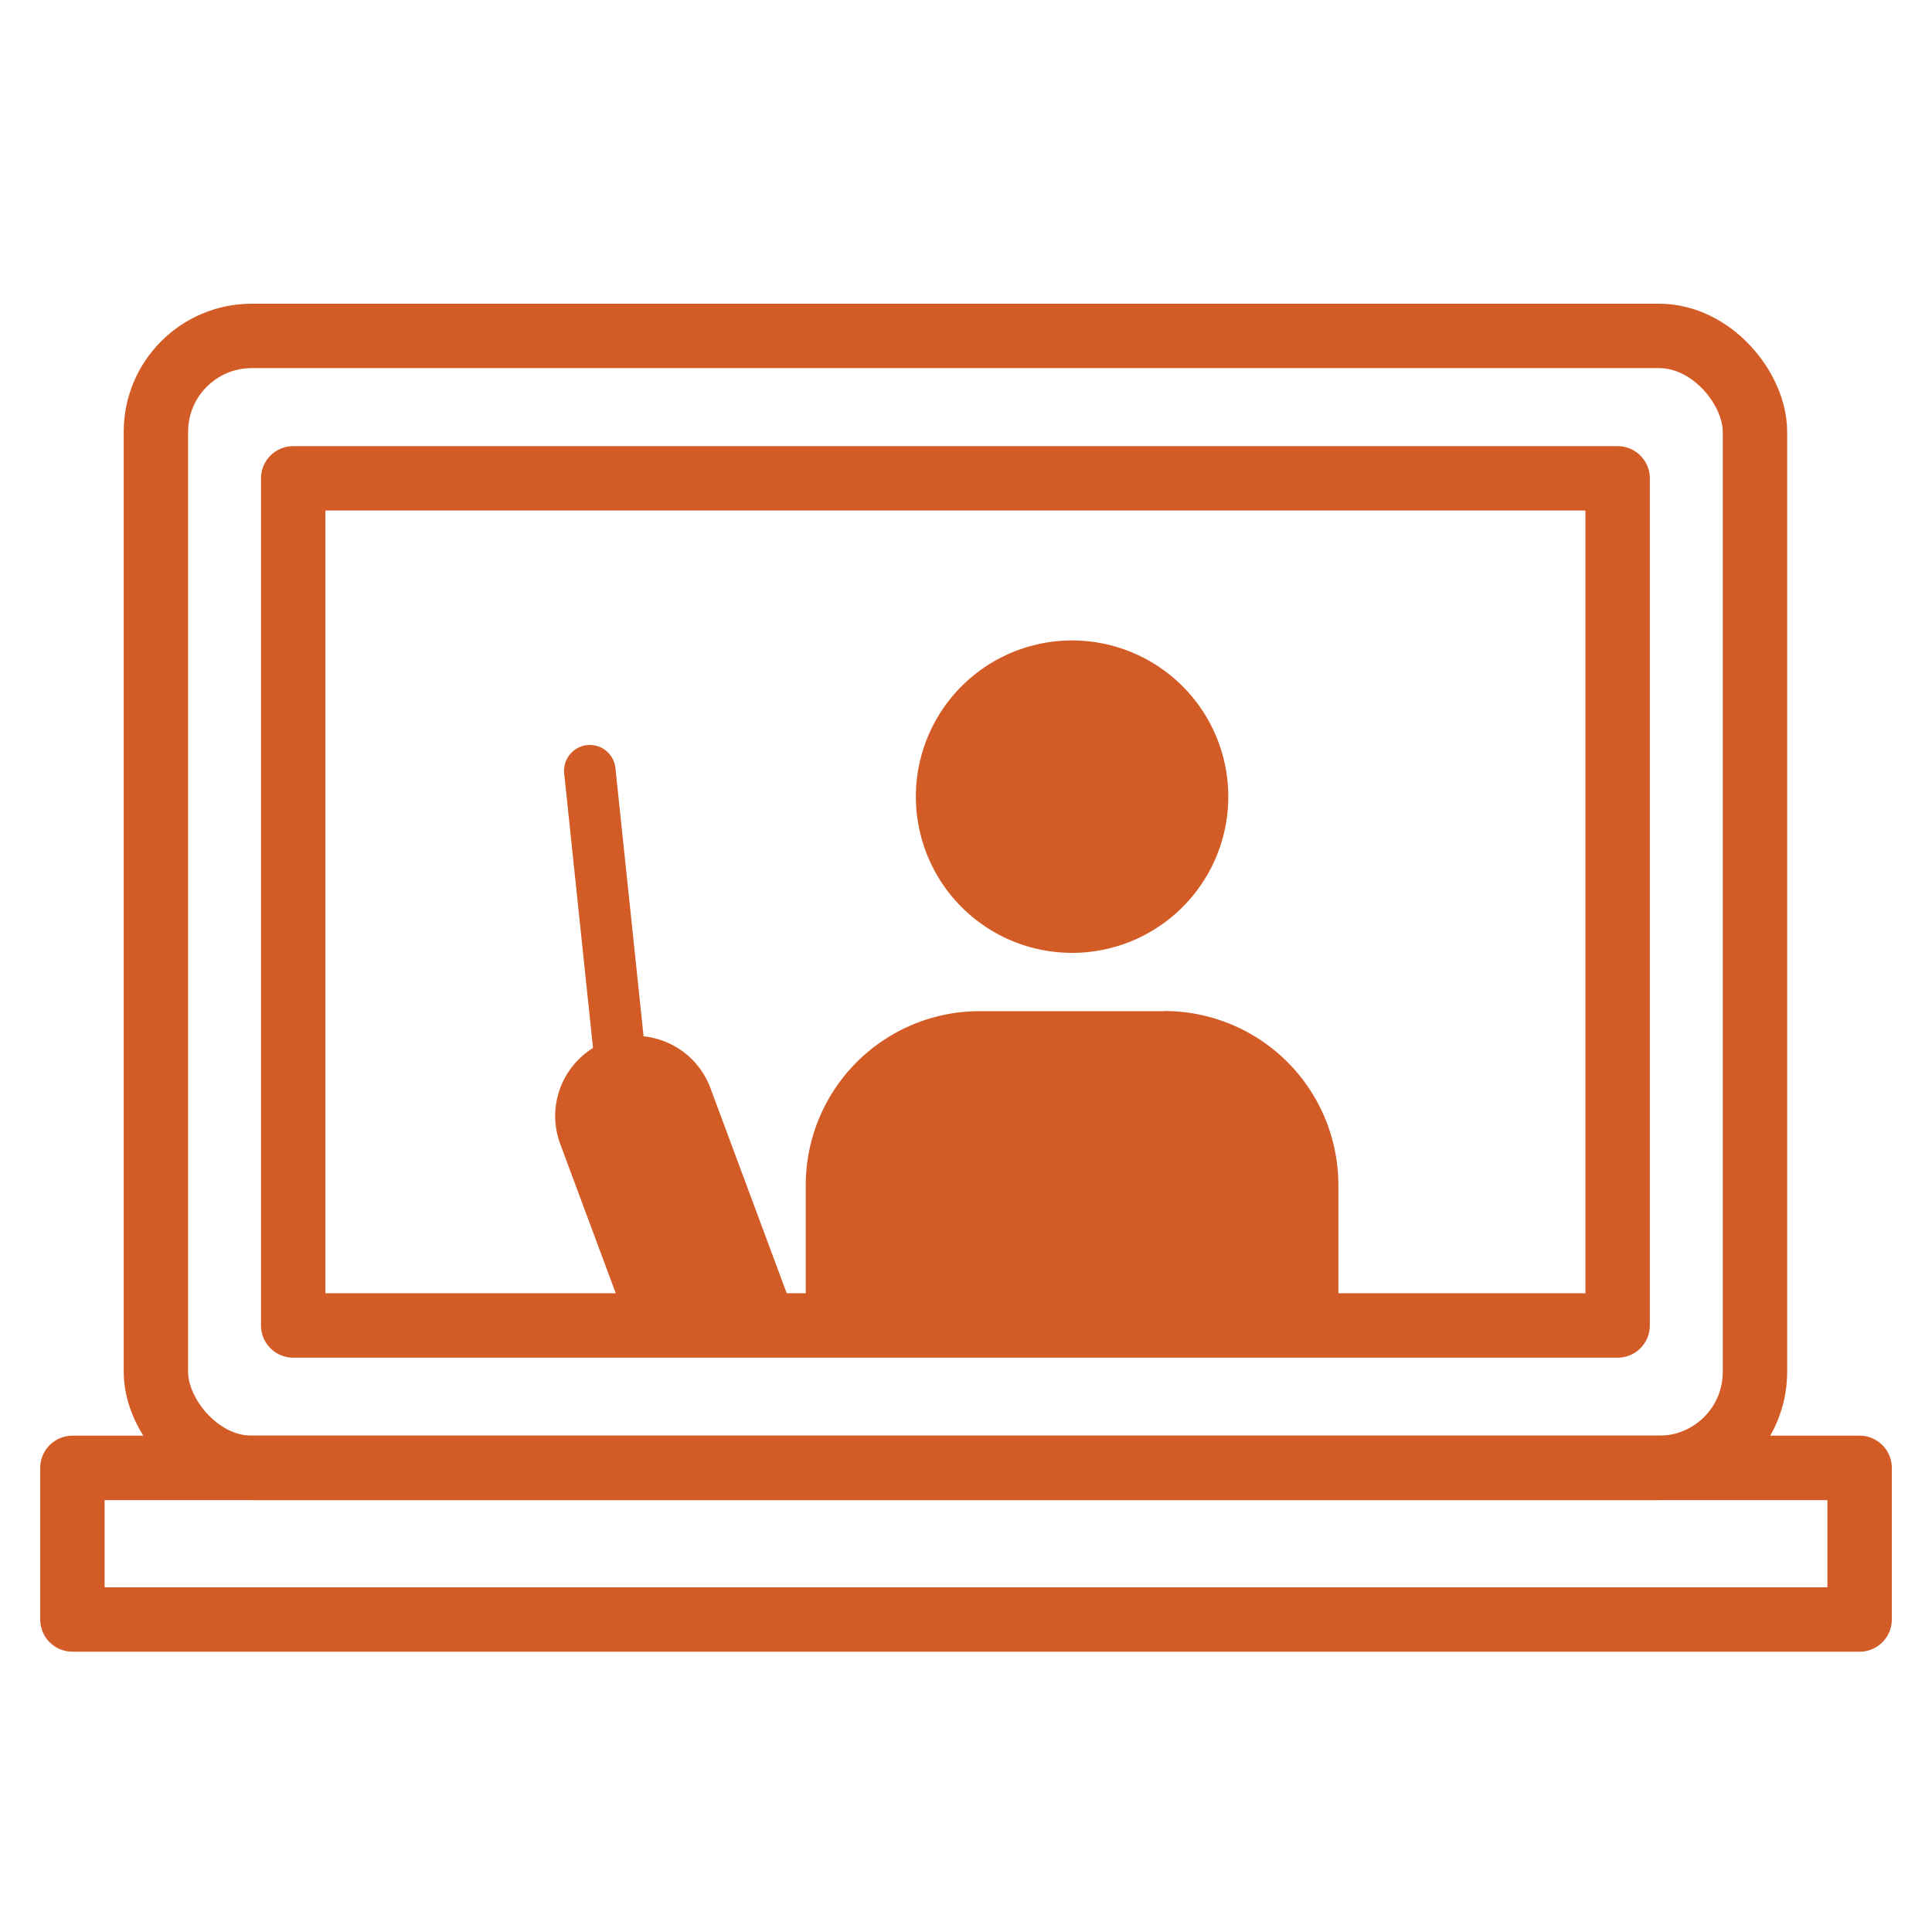
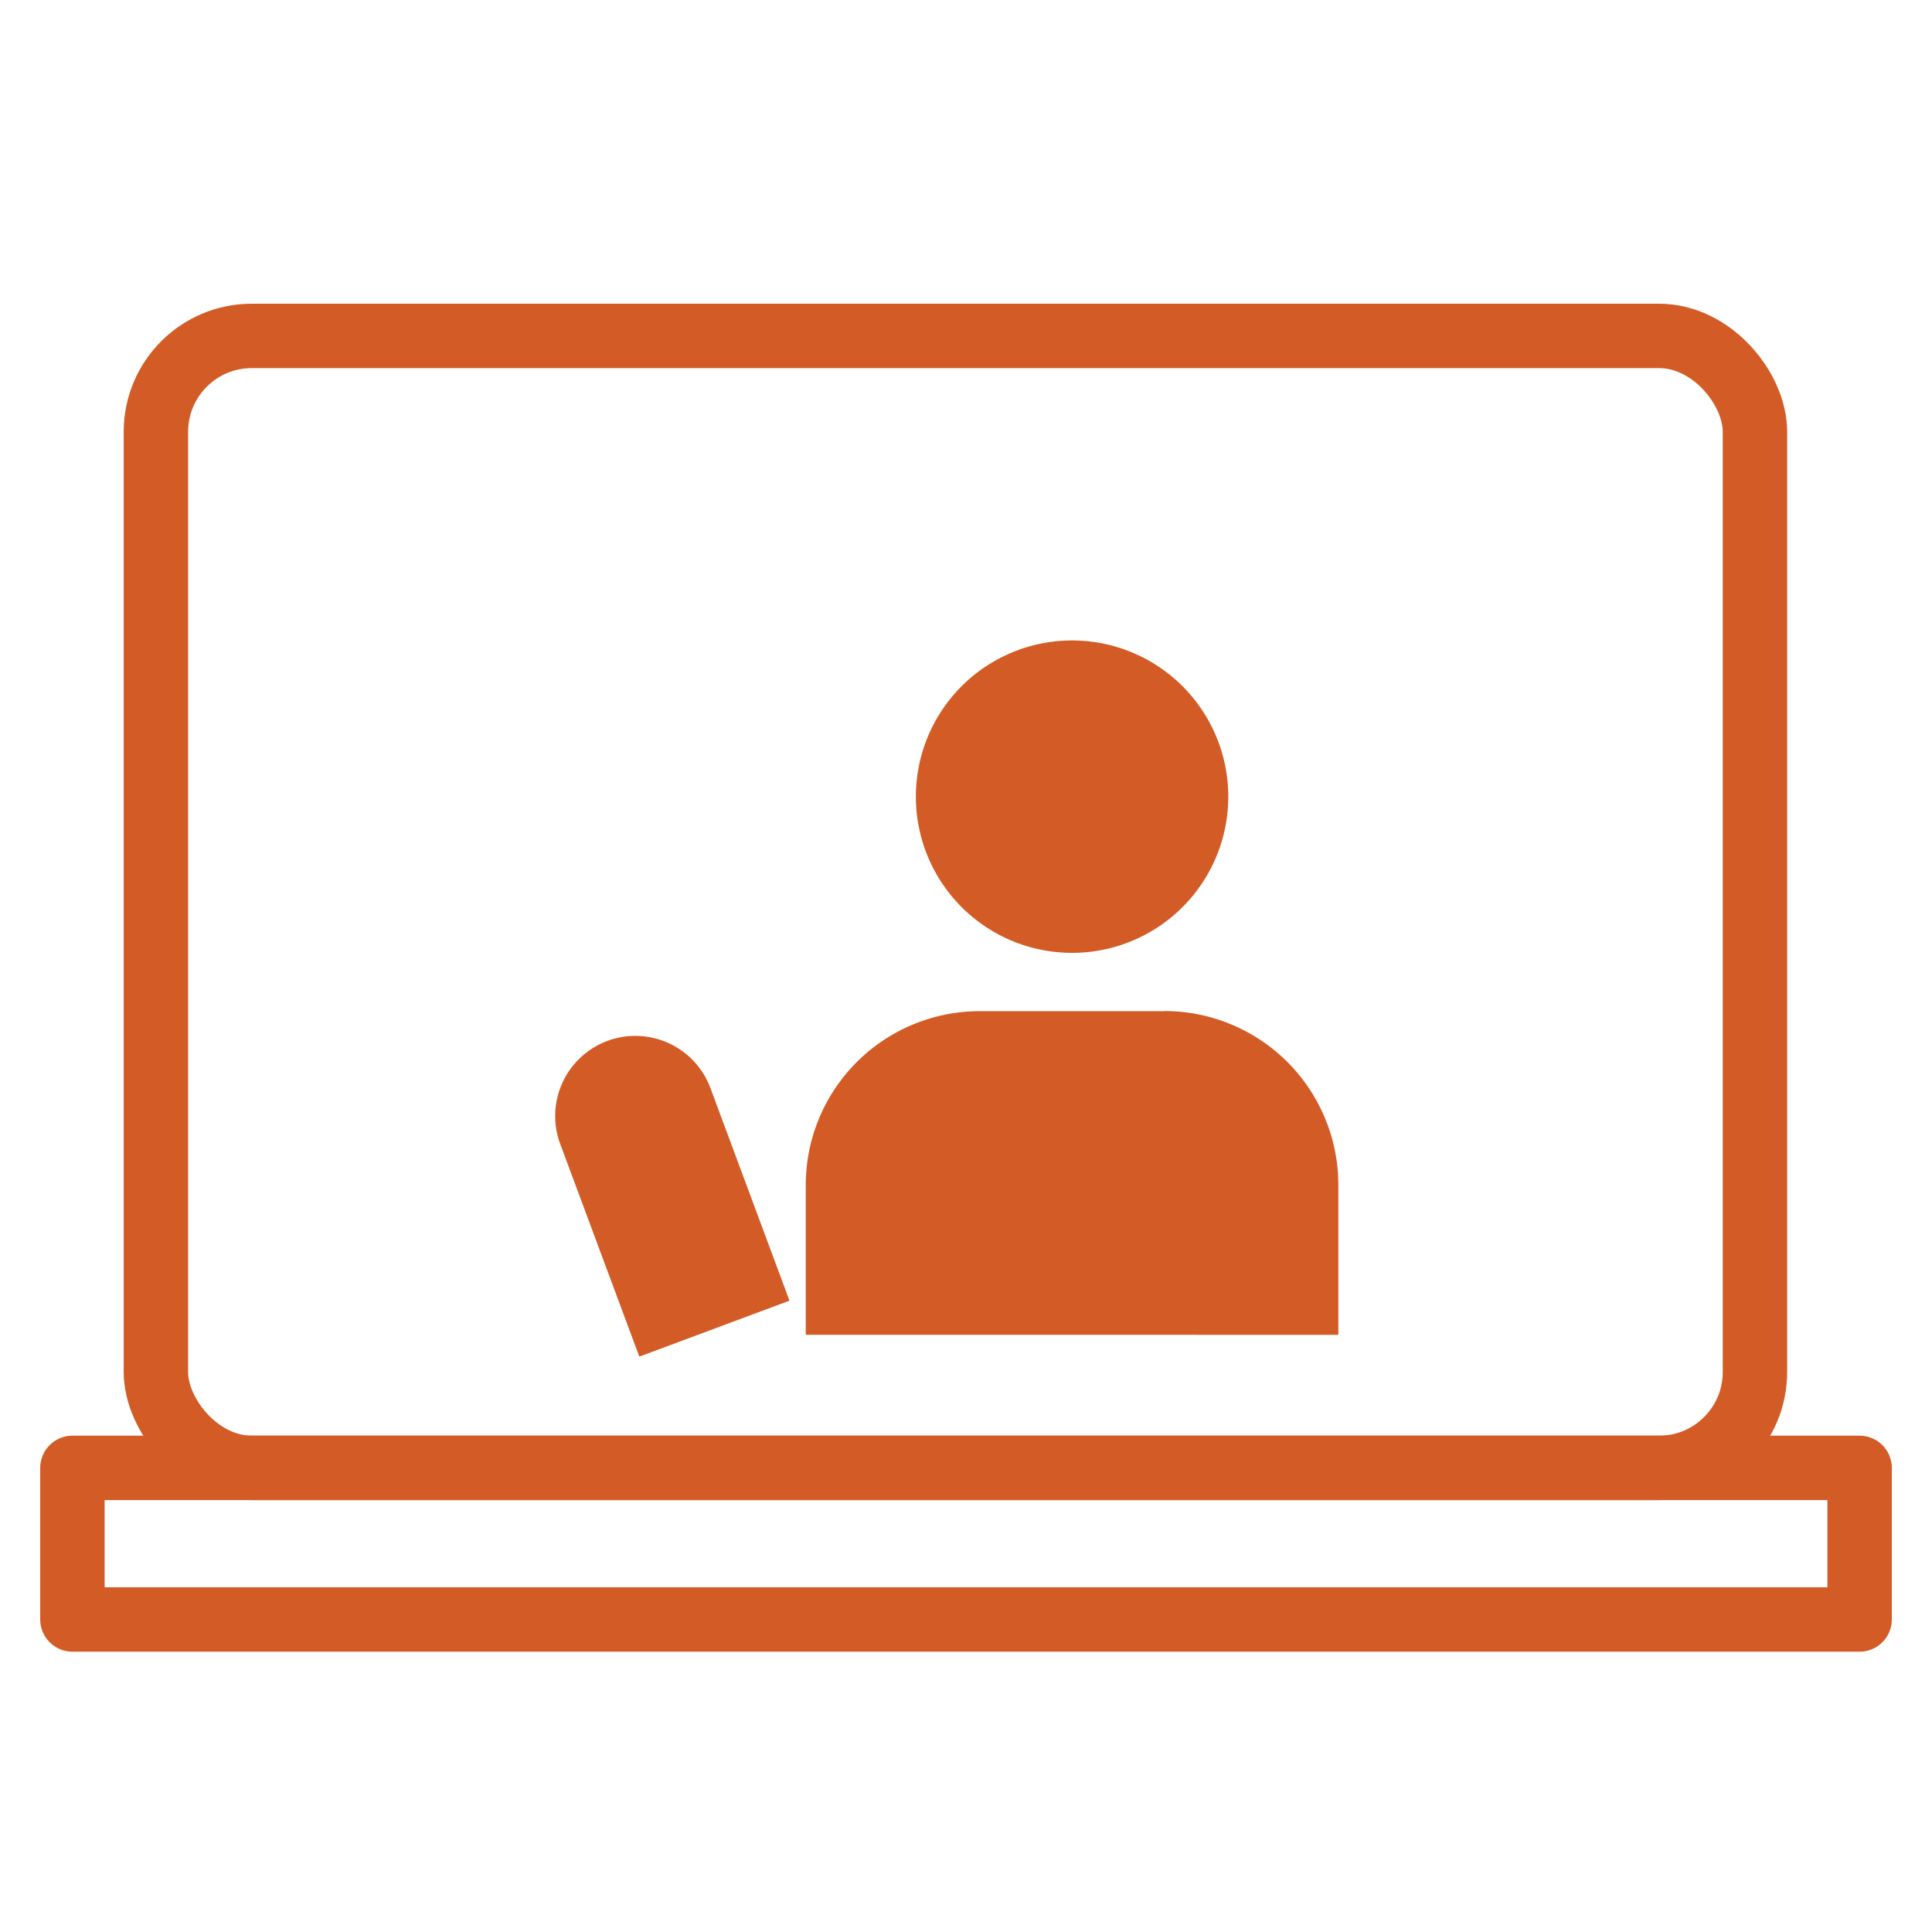
<svg xmlns="http://www.w3.org/2000/svg" width="75" height="75" viewBox="0 0 75 75">
  <defs>
    <clipPath id="clip-path">
      <rect id="長方形_8799" data-name="長方形 8799" width="72.128" height="52.576" fill="none" />
    </clipPath>
  </defs>
  <g id="グループ_4633" data-name="グループ 4633" transform="translate(-20697 -6082)">
    <rect id="長方形_8843" data-name="長方形 8843" width="75" height="75" transform="translate(20697 6082)" fill="none" />
    <g id="グループ_4626" data-name="グループ 4626" transform="translate(20698.436 6093.666)">
      <g id="グループ_4575" data-name="グループ 4575" transform="translate(0.001 0)" clip-path="url(#clip-path)">
        <rect id="長方形_8796" data-name="長方形 8796" width="62.075" height="43.943" rx="3.722" transform="translate(4.615 1.374)" fill="none" stroke="#d35c26" stroke-linecap="round" stroke-linejoin="round" stroke-width="2.5" />
-         <rect id="長方形_8797" data-name="長方形 8797" width="51.414" height="32.886" transform="translate(9.945 6.903)" fill="none" stroke="#d35c26" stroke-linecap="round" stroke-linejoin="round" stroke-width="2.5" />
        <rect id="長方形_8798" data-name="長方形 8798" width="69.379" height="5.885" transform="translate(1.374 45.317)" fill="none" stroke="#d35c26" stroke-linecap="round" stroke-linejoin="round" stroke-width="2.5" />
        <path id="パス_3903" data-name="パス 3903" d="M52.134,21.538a6.064,6.064,0,1,1-6.064-6.064,6.065,6.065,0,0,1,6.064,6.064" transform="translate(-5.889 -2.278)" fill="#d35c26" />
        <path id="パス_3904" data-name="パス 3904" d="M48.913,32.349H41.749A6.756,6.756,0,0,0,34.993,39.1v5.813H55.669V39.1a6.756,6.756,0,0,0-6.756-6.756" transform="translate(-5.151 -4.762)" fill="#d35c26" />
-         <line id="線_469" data-name="線 469" x2="1.425" y2="13.573" transform="translate(21.459 18.253)" fill="none" stroke="#d35c26" stroke-linecap="round" stroke-miterlimit="10" stroke-width="2" />
        <path id="パス_3905" data-name="パス 3905" d="M32.685,43.761l-5.83,2.172L23.8,37.718a3.111,3.111,0,1,1,5.83-2.172Z" transform="translate(-3.474 -4.935)" fill="#d35c26" />
      </g>
    </g>
  </g>
</svg>